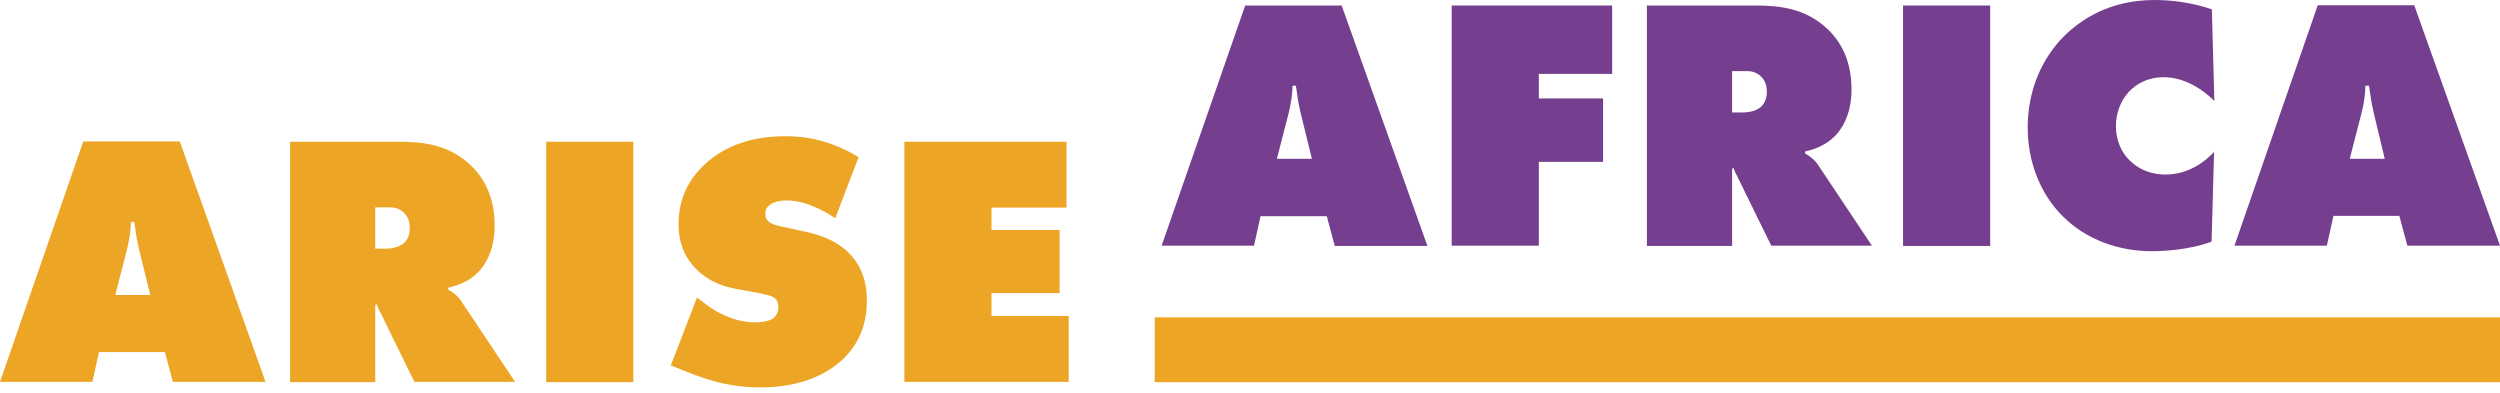
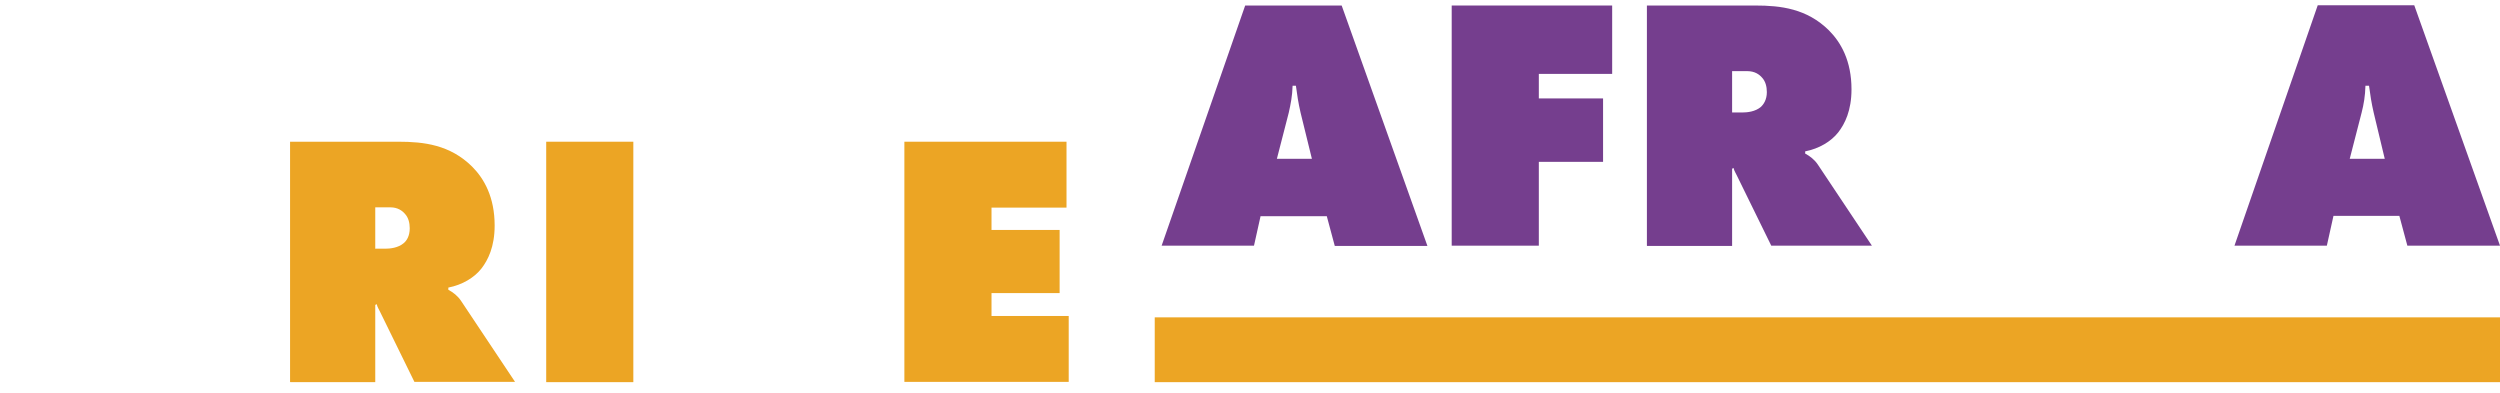
<svg xmlns="http://www.w3.org/2000/svg" width="242" height="38" viewBox="0 0 242 38" fill="none">
-   <path d="M12.998 21.485H12.678C12.651 22.473 12.491 23.273 12.304 24.101L11.156 28.558H14.546L13.452 24.101C13.238 23.194 13.105 22.313 12.998 21.485ZM9.582 34.083L8.941 36.966H0L8.06 13.692H17.402L25.703 36.966H16.735L15.961 34.083H9.555H9.582Z" fill="#ECA524" />
  <path d="M36.299 24.074H37.286C37.767 24.074 38.541 23.994 39.075 23.54C39.368 23.3 39.662 22.846 39.662 22.099C39.662 21.565 39.528 21.058 39.208 20.711C38.941 20.391 38.487 20.071 37.793 20.071H36.325V24.047L36.299 24.074ZM28.078 36.966V13.718H38.567C41.023 13.718 43.558 14.012 45.694 16.121C46.868 17.295 47.882 19.083 47.882 21.832C47.882 23.887 47.242 25.169 46.601 25.996C45.907 26.877 44.76 27.571 43.398 27.838V28.051C43.852 28.291 44.306 28.638 44.626 29.119L49.857 36.966H40.115L36.779 30.16C36.672 29.919 36.566 29.813 36.459 29.439L36.325 29.519V36.992H28.105L28.078 36.966Z" fill="#ECA524" />
  <path d="M61.307 13.718H52.873V36.992H61.307V13.718Z" fill="#ECA524" />
-   <path d="M80.871 21.139C79.857 20.445 78.016 19.404 76.121 19.404C75.667 19.404 74.973 19.484 74.519 19.831C74.199 20.071 74.092 20.311 74.092 20.658C74.092 21.139 74.172 21.592 75.453 21.886L78.149 22.473C80.204 22.927 81.432 23.754 82.126 24.448C83.594 25.889 83.914 27.651 83.914 29.066C83.914 31.041 83.38 32.909 81.832 34.537C80.498 35.898 77.989 37.5 73.638 37.5C70.088 37.5 67.713 36.485 65.711 35.685L64.937 35.364L67.473 28.799L68.38 29.492C69.261 30.16 71.023 31.201 73.078 31.201C74.225 31.201 74.706 30.934 74.893 30.774C75.266 30.453 75.346 30.08 75.346 29.733C75.346 29.519 75.32 29.172 75.079 28.932C74.786 28.638 74.332 28.558 73.478 28.372L71.423 27.998C70.088 27.758 68.674 27.331 67.366 26.023C66.192 24.795 65.685 23.407 65.685 21.726C65.685 19.564 66.405 17.722 67.953 16.174C69.742 14.359 72.357 13.185 76.04 13.185C77.882 13.185 80.284 13.505 83.113 15.213L80.845 21.139H80.871Z" fill="#ECA524" />
  <path d="M87.544 36.966V13.718H103.238V20.097H95.978V22.259H102.571V28.371H95.978V30.587H103.451V36.966H87.544Z" fill="#ECA524" />
  <path d="M125.444 8.301H125.124C125.097 9.288 124.937 10.089 124.75 10.916L123.602 15.373H126.992L125.898 10.916C125.684 10.009 125.551 9.128 125.444 8.301ZM122.028 20.898L121.387 23.781H112.446L120.533 0.534H129.874L138.175 23.808H129.207L128.433 20.925H122.028V20.898Z" fill="#753E8E" />
  <path d="M140.524 0.534V23.781H148.958V15.667H155.177V9.528H148.958V7.153H156.058V0.534H140.524Z" fill="#753E8E" />
  <path d="M167.668 10.889H168.655C169.136 10.889 169.91 10.809 170.443 10.356C170.71 10.116 171.031 9.662 171.031 8.914C171.031 8.381 170.897 7.873 170.577 7.527C170.31 7.206 169.856 6.886 169.136 6.886H167.668V10.863V10.889ZM159.42 23.781V0.534H169.91C172.365 0.534 174.901 0.827 177.036 2.936C178.21 4.11 179.225 5.898 179.225 8.648C179.225 10.703 178.584 11.984 177.943 12.811C177.249 13.692 176.102 14.386 174.741 14.653V14.866C175.194 15.107 175.648 15.454 175.968 15.934L181.2 23.781H171.458L168.121 16.975C168.015 16.735 167.908 16.628 167.801 16.254L167.668 16.334V23.808H159.447L159.42 23.781Z" fill="#753E8E" />
-   <path d="M192.65 0.534H184.216V23.808H192.65V0.534Z" fill="#753E8E" />
-   <path d="M214.109 23.381C211.92 24.208 209.331 24.315 208.237 24.315C205.194 24.315 201.965 23.247 199.669 20.925C197.481 18.763 196.28 15.614 196.28 12.358C196.28 8.754 197.641 5.685 199.776 3.523C201.431 1.895 204.207 0 208.557 0C210.292 0 212.267 0.267 214.109 0.907L214.349 9.769C213.361 8.781 211.573 7.473 209.438 7.473C208.103 7.473 206.902 7.98 206.048 8.915C205.248 9.795 204.821 10.996 204.821 12.224C204.821 13.452 205.274 14.706 206.182 15.56C206.876 16.228 207.97 16.895 209.625 16.895C212 16.895 213.628 15.454 214.322 14.706L214.082 23.381H214.109Z" fill="#753E8E" />
+   <path d="M192.65 0.534V23.808H192.65V0.534Z" fill="#753E8E" />
  <path d="M229.295 8.3H228.975C228.949 9.288 228.815 10.089 228.602 10.916L227.454 15.373H230.844L229.776 10.916C229.562 10.009 229.429 9.128 229.322 8.3M225.879 20.898L225.239 23.781H216.297L224.358 0.507H233.699L242 23.781H233.032L232.258 20.898H225.852H225.879Z" fill="#753E8E" />
  <path d="M242 30.72H111.778V36.993H242V30.72Z" fill="#ECA524" />
</svg>